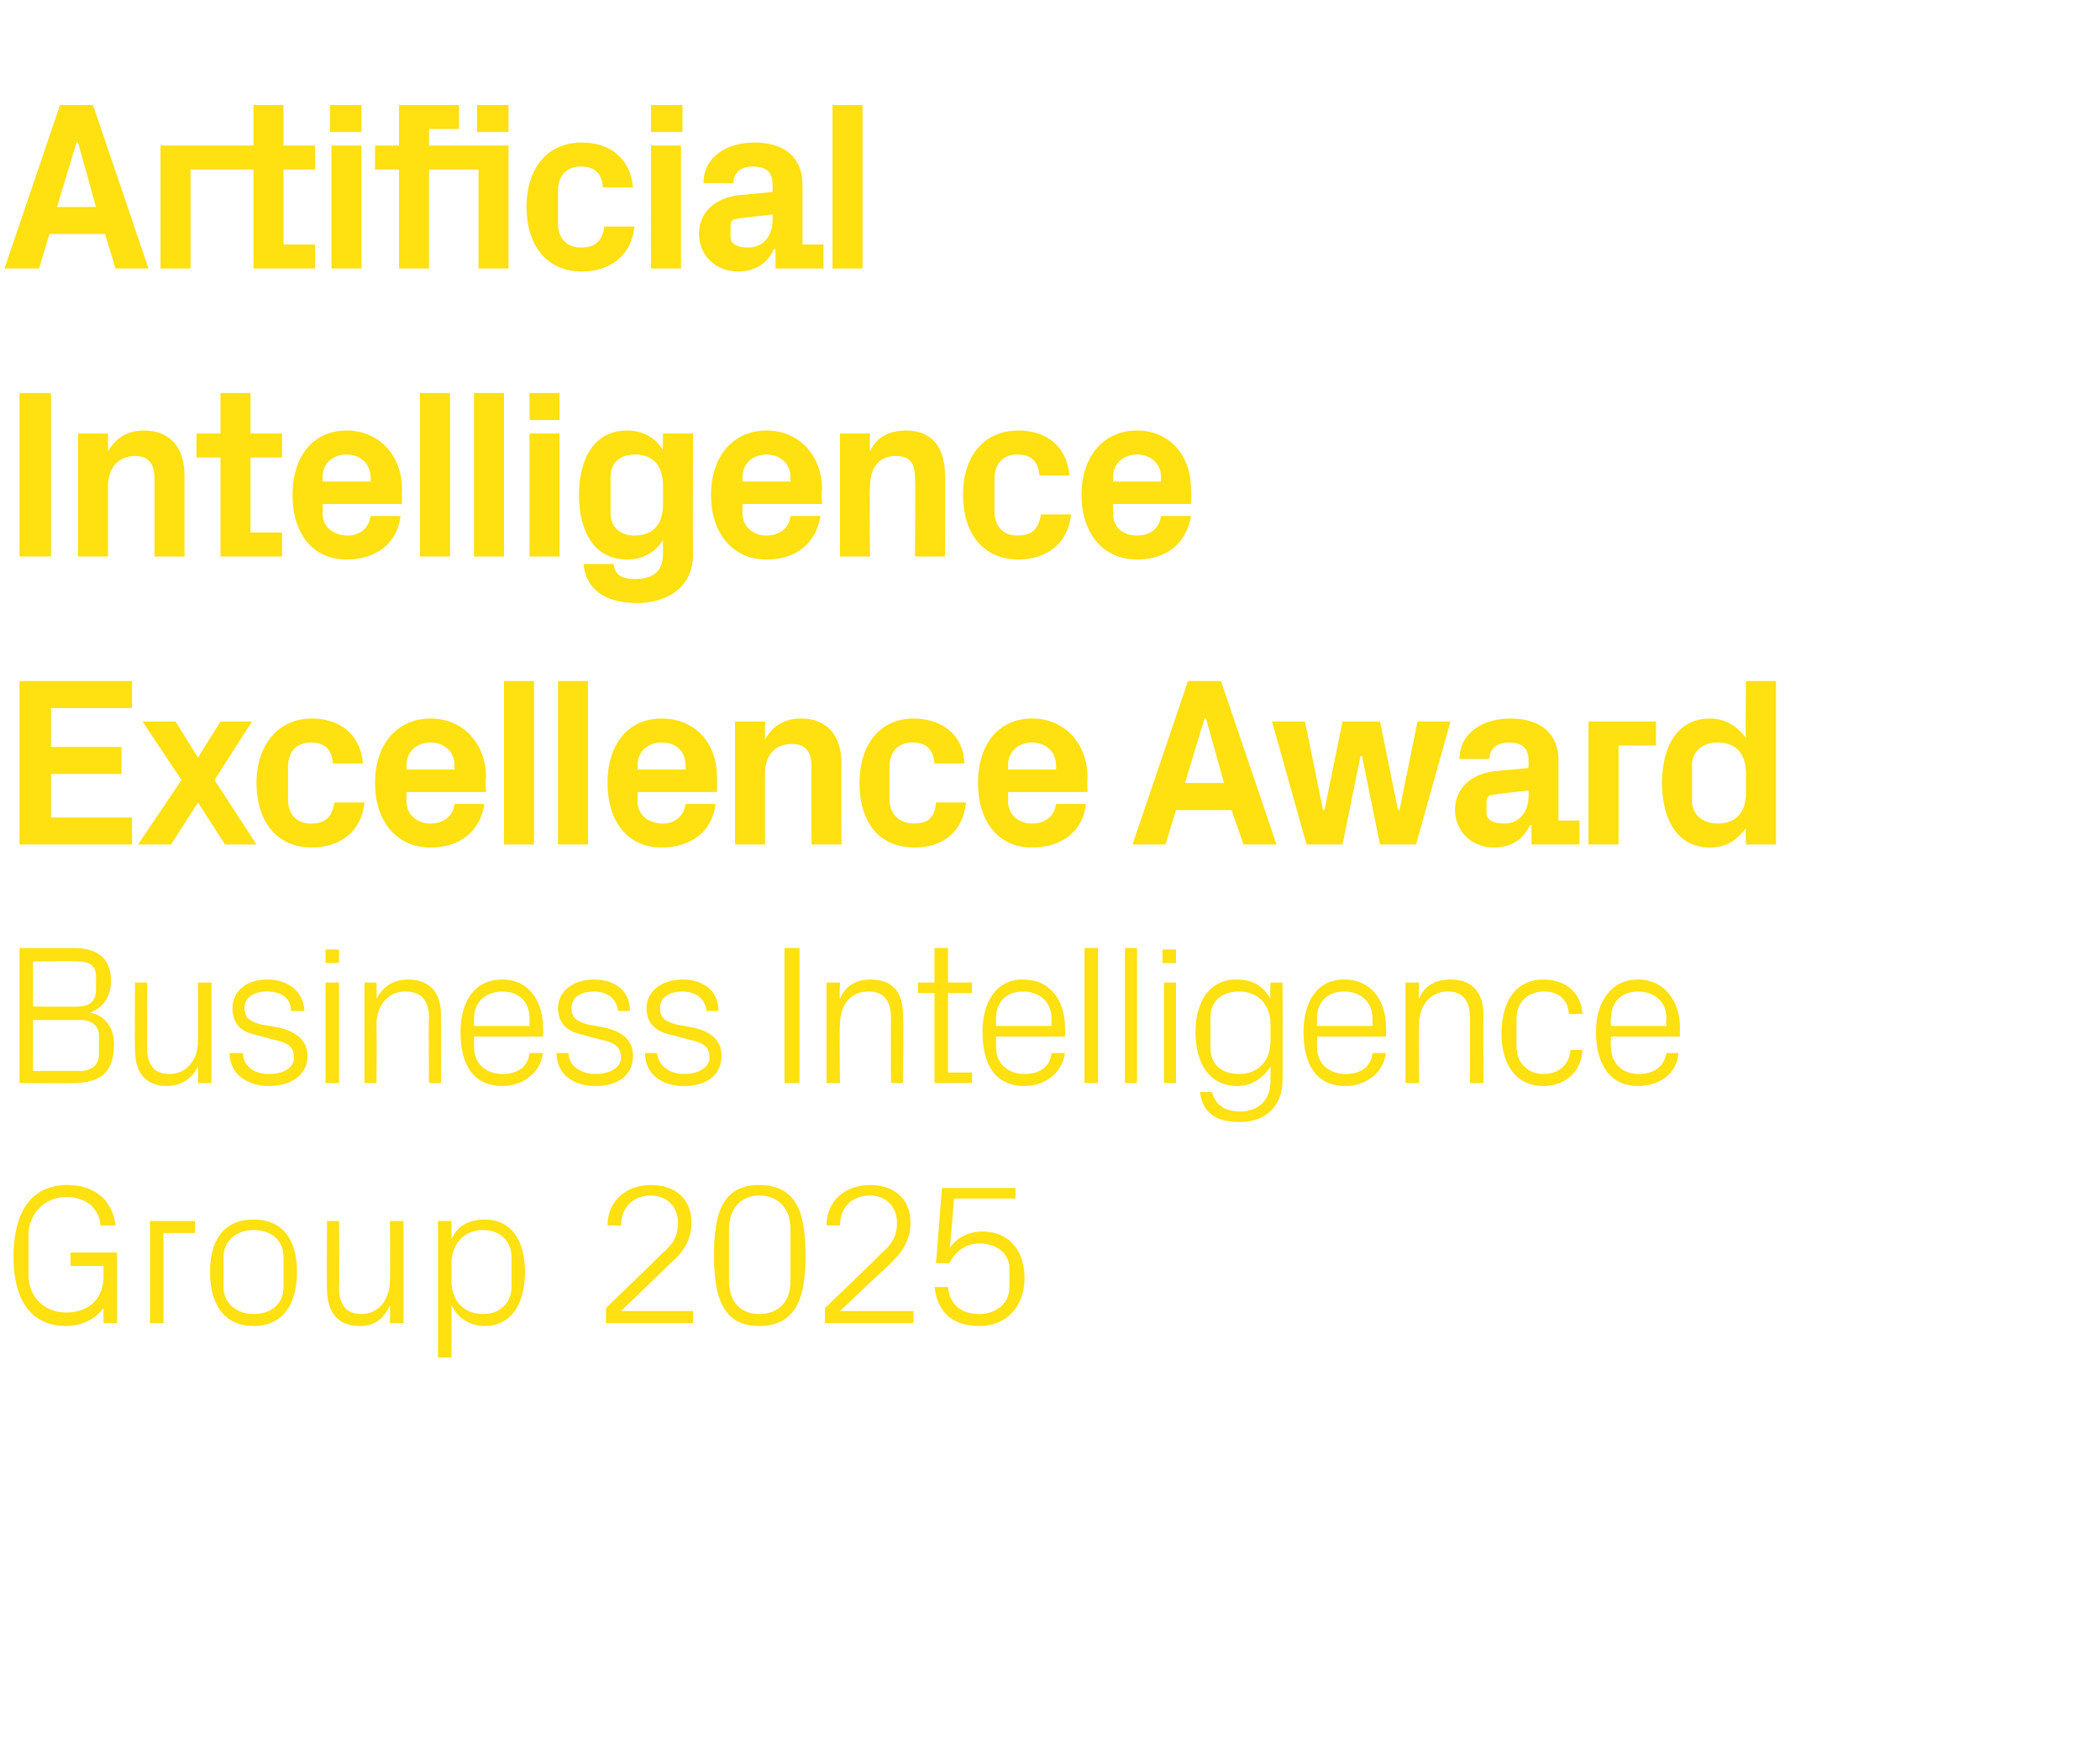
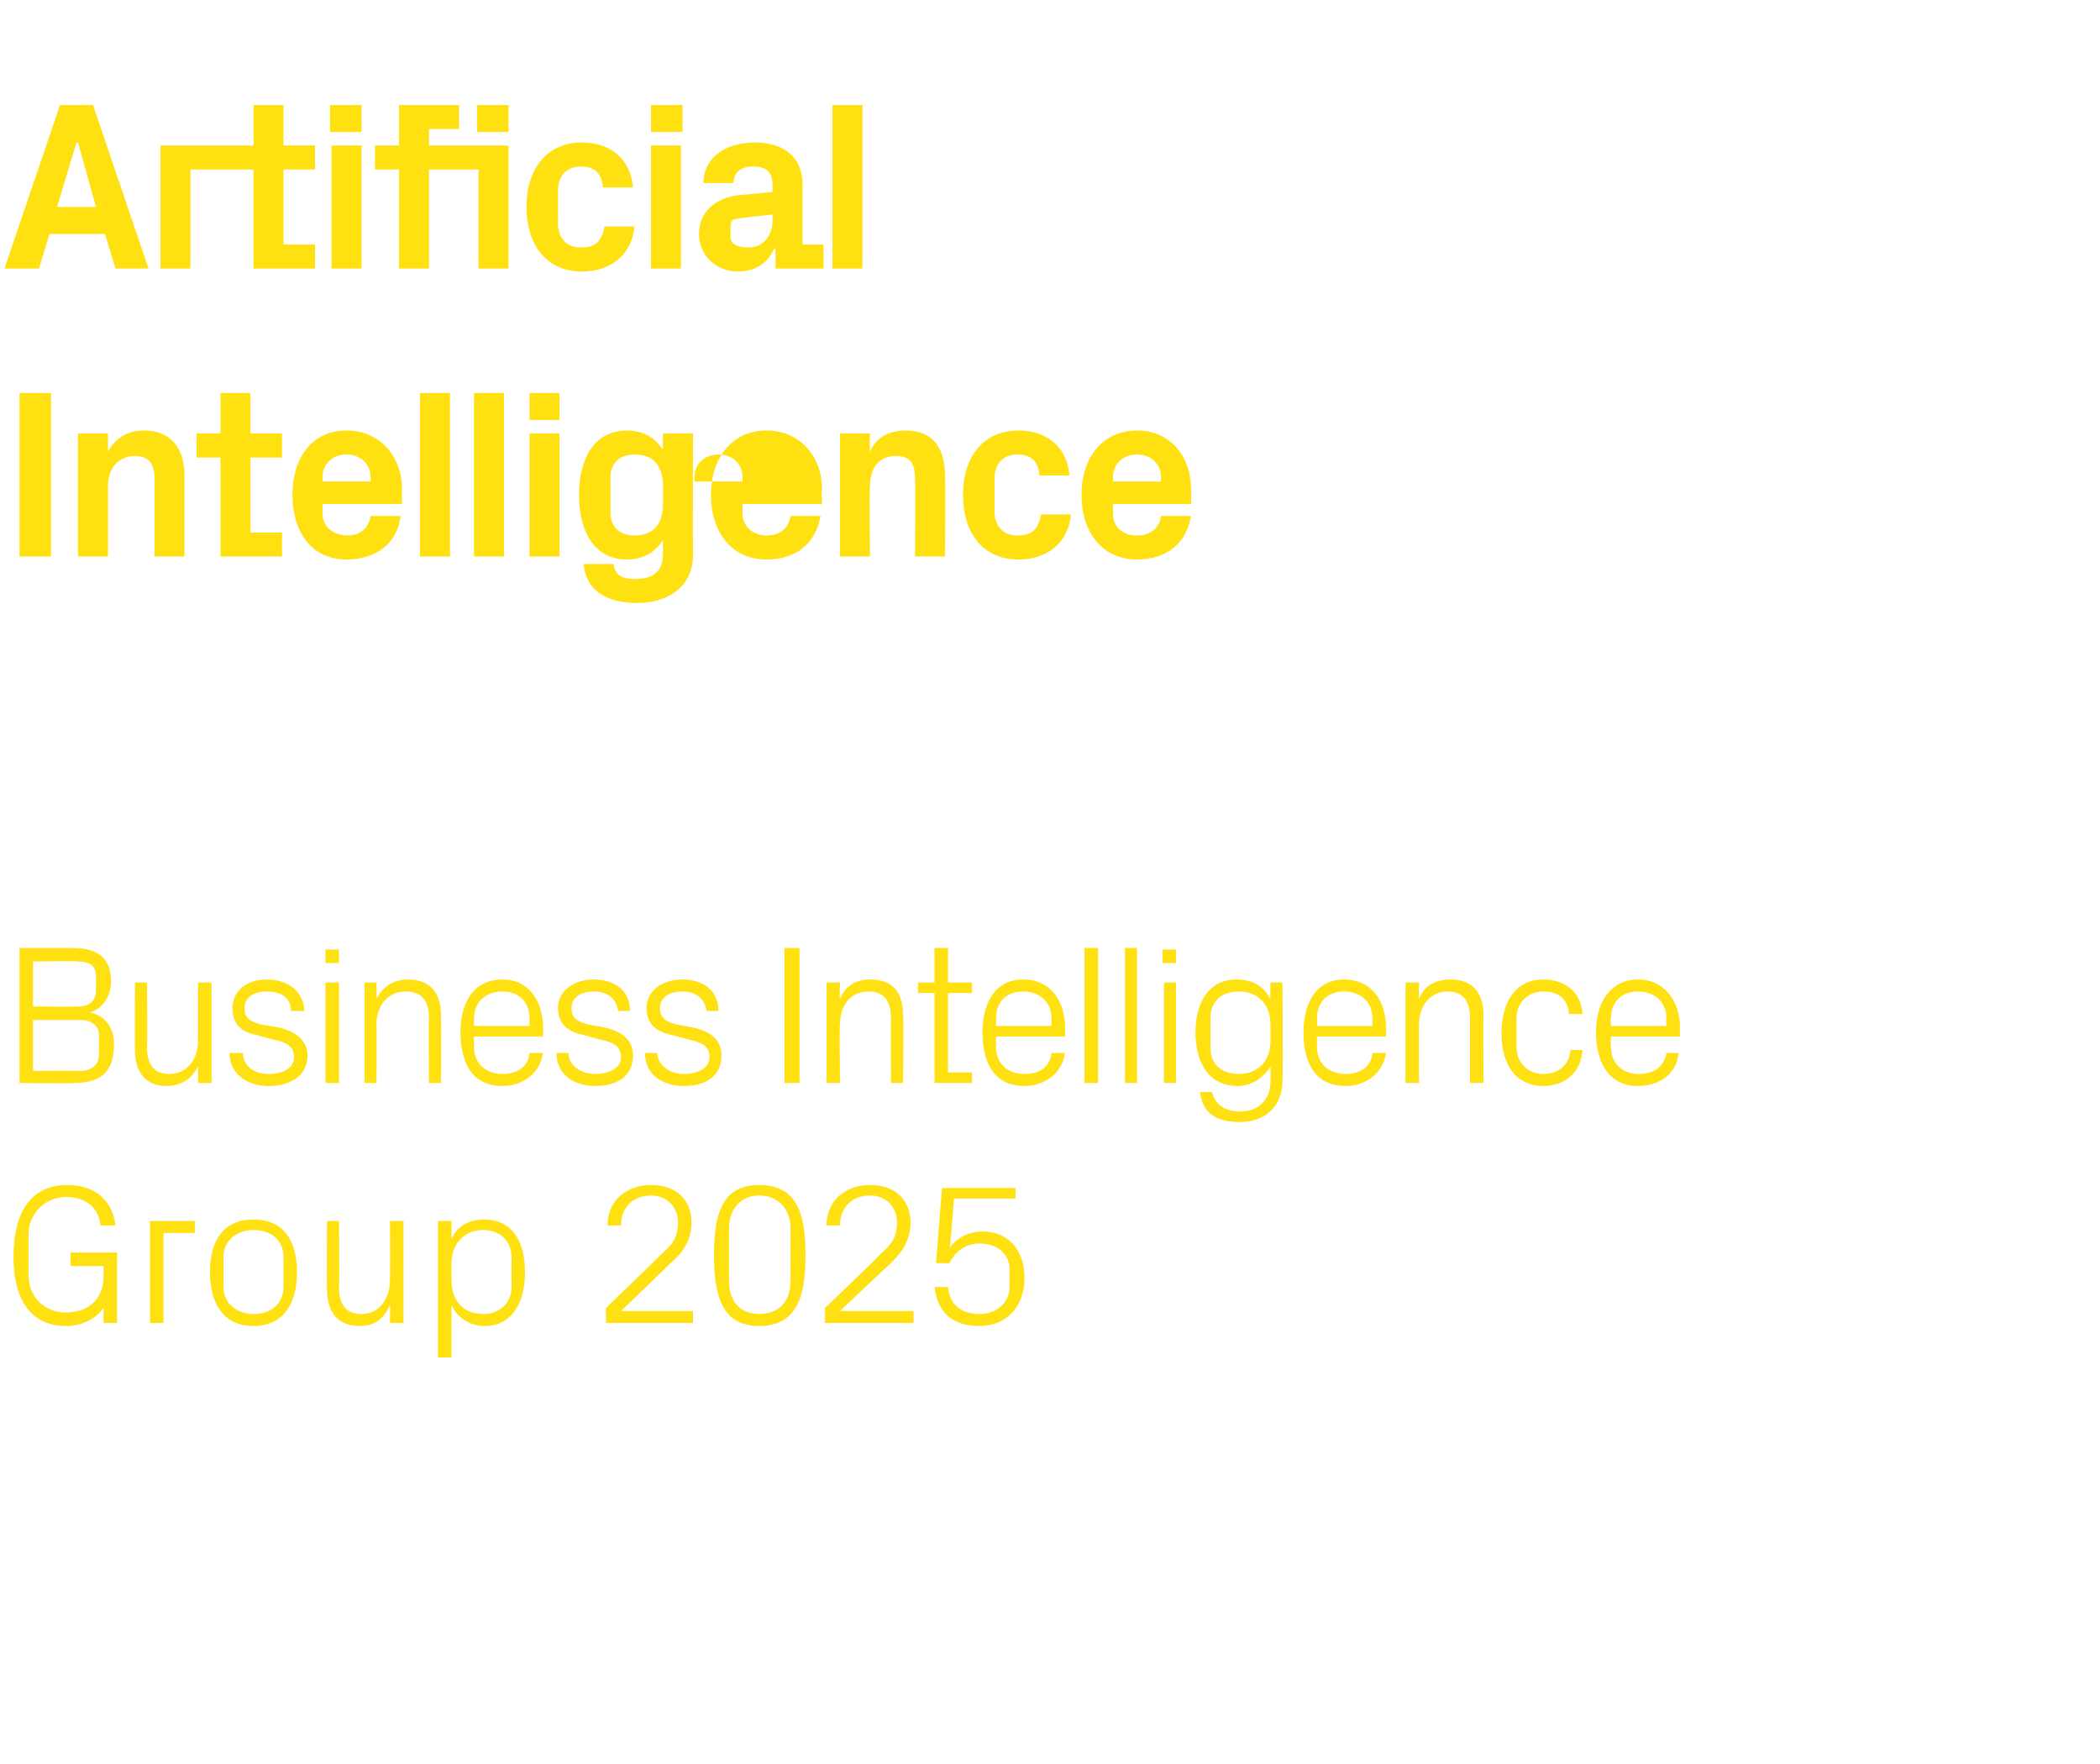
<svg xmlns="http://www.w3.org/2000/svg" version="1.1" width="140px" height="117.6px" viewBox="0 -5 140 117.6" style="top:-5px">
  <desc>Artificial Intelligence Excellence Award Business Intelligence Group 2025</desc>
  <defs />
  <g id="Polygon43706">
    <path d="m.9 78.8C.9 75.9 2 74 4.5 74c1.8 0 3 1 3.2 2.7h-1c-.1-1.2-1-1.9-2.3-1.9c-1.4 0-2.5 1.1-2.5 2.5v2.7c0 1.5 1.1 2.5 2.5 2.5c1.5 0 2.5-.9 2.5-2.4v-.7H4.7v-.9h3.1v4.7h-.9v-1c-.5.7-1.4 1.2-2.5 1.2c-2.3 0-3.5-1.7-3.5-4.6zm9.1-2.4h3v.8h-2.1v6h-.9v-6.8zm6.9-.1c2 0 2.9 1.4 2.9 3.5c0 2.1-.9 3.6-2.9 3.6c-2 0-2.9-1.5-2.9-3.6c0-2.1.9-3.5 2.9-3.5zm2 2.5c0-1.1-.8-1.8-2-1.8c-1.1 0-2 .7-2 1.8v2c0 1.1.9 1.8 2 1.8c1.2 0 2-.7 2-1.8v-2zm3.7 2c0 1.1.4 1.8 1.5 1.8c1.1 0 1.9-.9 1.9-2.3c.02.01 0-3.9 0-3.9h.9v6.8h-.9s.02-1.18 0-1.2c-.4.9-1 1.4-2 1.4c-1.3 0-2.2-.7-2.2-2.5c-.03.04 0-4.5 0-4.5h.8s.04 4.39 0 4.4zm7.5-.4c0 1.3.8 2.2 2.1 2.2c1.2 0 1.9-.8 1.9-1.8v-2c0-1-.7-1.8-1.9-1.8c-1.3 0-2.1 1-2.1 2.2v1.2zm-.9 5.1v-9.1h.9v1.2c.4-.9 1.2-1.3 2.2-1.3c1.8 0 2.7 1.4 2.7 3.5c0 2.1-.9 3.6-2.7 3.6c-.9 0-1.8-.5-2.2-1.4v3.5h-.9zm12.2-3.1h4.8v.8h-5.8v-1s3.72-3.59 3.7-3.6c.7-.6 1.1-1.1 1.1-2.1c0-1-.7-1.8-1.8-1.8c-1.2 0-2 .8-2 2h-.9c0-1.6 1.2-2.7 2.9-2.7c1.7 0 2.7 1 2.7 2.5c0 1.4-.8 2.2-1.5 2.8c.02.02-3.2 3.1-3.2 3.1zm9.2 1c-2.5 0-3-2.1-3-4.7c0-2.7.5-4.7 3-4.7c2.6 0 3.1 2 3.1 4.7c0 2.6-.5 4.7-3.1 4.7zm2.1-6.5c0-1.3-.8-2.2-2.1-2.2c-1.2 0-2 .9-2 2.2v3.5c0 1.4.8 2.2 2 2.2c1.3 0 2.1-.8 2.1-2.2v-3.5zm3.3 5.5h4.9v.8H55v-1s3.75-3.59 3.7-3.6c.7-.6 1.1-1.1 1.1-2.1c0-1-.7-1.8-1.8-1.8c-1.2 0-2 .8-2 2h-.9c0-1.6 1.2-2.7 2.9-2.7c1.7 0 2.7 1 2.7 2.5c0 1.4-.8 2.2-1.4 2.8c-.05.02-3.3 3.1-3.3 3.1zm6.4-3.2l.4-5h4.9v.7h-4.1s-.25 3.34-.3 3.3c.5-.7 1.3-1.1 2.2-1.1c1.7 0 2.8 1.2 2.8 3.1c0 1.9-1.2 3.2-3 3.2c-1.8 0-2.8-.9-3-2.6h.9c.1 1.1.8 1.8 2.1 1.8c1.1 0 2-.7 2-1.8v-1.2c0-1-.8-1.7-2-1.7c-.9 0-1.6.5-2 1.3c.03.04-.9 0-.9 0z" stroke="none" fill="#ffe010" />
  </g>
  <g id="Polygon43705">
    <path d="m2.2 59.1v3s3.03.03 3 0c.8 0 1.2-.4 1.2-1.1v-.9c0-.7-.4-1-1.2-1c.03-.04-3 0-3 0zm5.4 5.5c0 1.9-.9 2.6-2.7 2.6c.01.04-3.6 0-3.6 0v-9h3.6c1.5 0 2.5.6 2.5 2.2c0 1-.5 1.8-1.4 2.1c1 .2 1.6 1 1.6 2.1zm-1-.6c0-.6-.5-1-1.2-1H2.2v3.4s3.09-.02 3.1 0c.8 0 1.3-.4 1.3-1.1V64zm3.2.8c0 1.1.4 1.8 1.5 1.8c1.1 0 1.9-.9 1.9-2.2v-3.9h.9v6.7h-.9s.01-1.14 0-1.1c-.4.8-1.1 1.3-2.1 1.3c-1.2 0-2.1-.7-2.1-2.4c-.03-.02 0-4.5 0-4.5h.8s.03 4.33 0 4.3zm8.8-1.3c1.2.3 1.9.9 1.9 1.9c0 1.2-1 2-2.6 2c-1.4 0-2.6-.8-2.6-2.2h.9c0 .9.8 1.4 1.7 1.4c1 0 1.7-.4 1.7-1.1c0-.7-.4-1-1.4-1.2l-1.1-.3c-1-.2-1.6-.7-1.6-1.8c0-1.1.9-1.9 2.3-1.9c1.2 0 2.4.6 2.5 2.1h-.9c0-.9-.7-1.3-1.6-1.3c-.9 0-1.5.4-1.5 1.1c0 .7.4.9 1.1 1.1l1.2.2zm3.1 3.7v-6.7h.9v6.7h-.9zm.9-8h-.9v-.9h.9v.9zm6 3.7c0-1.1-.4-1.8-1.6-1.8c-1.1 0-1.9.9-1.9 2.2c.02.04 0 3.9 0 3.9h-.8v-6.7h.8s.02 1.14 0 1.1c.4-.8 1.1-1.3 2.1-1.3c1.3 0 2.2.7 2.2 2.4c.02.02 0 4.5 0 4.5h-.8s-.04-4.32 0-4.3zm6.7 0c0-1.2-.8-1.8-1.8-1.8c-1 0-1.9.6-1.9 1.8v.5h3.7v-.5zm.9 2.3c-.2 1.4-1.4 2.2-2.7 2.2c-2 0-2.8-1.5-2.8-3.6c0-2 .9-3.5 2.8-3.5c1.8 0 2.7 1.5 2.7 3.2c.04.04 0 .6 0 .6h-4.6v.7c0 1.2.9 1.8 1.9 1.8c.9 0 1.7-.4 1.8-1.4h.9zm4.1-1.7c1.3.3 1.9.9 1.9 1.9c0 1.2-.9 2-2.5 2c-1.5 0-2.6-.8-2.6-2.2h.8c0 .9.9 1.4 1.8 1.4c.9 0 1.7-.4 1.7-1.1c0-.7-.4-1-1.4-1.2l-1.1-.3c-1-.2-1.7-.7-1.7-1.8c0-1.1 1-1.9 2.4-1.9c1.2 0 2.4.6 2.4 2.1h-.8c-.1-.9-.8-1.3-1.6-1.3c-.9 0-1.5.4-1.5 1.1c0 .7.4.9 1.1 1.1l1.1.2zm5.9 0c1.3.3 1.9.9 1.9 1.9c0 1.2-.9 2-2.5 2c-1.5 0-2.6-.8-2.6-2.2h.8c.1.9.9 1.4 1.8 1.4c.9 0 1.7-.4 1.7-1.1c0-.7-.4-1-1.4-1.2l-1.1-.3c-1-.2-1.7-.7-1.7-1.8c0-1.1 1-1.9 2.4-1.9c1.2 0 2.4.6 2.4 2.1h-.8c-.1-.9-.8-1.3-1.6-1.3c-.9 0-1.5.4-1.5 1.1c0 .7.4.9 1.1 1.1l1.1.2zm6.1-5.3h1v9h-1v-9zm7.1 4.7c0-1.1-.4-1.8-1.5-1.8c-1.2 0-1.9.9-1.9 2.2c-.05.04 0 3.9 0 3.9h-.9v-6.7h.9s-.05 1.14 0 1.1c.3-.8 1-1.3 2-1.3c1.4 0 2.2.7 2.2 2.4c.05.02 0 4.5 0 4.5h-.8s-.02-4.32 0-4.3zm3.8 3.6h1.6v.7h-2.5v-6h-1.1v-.7h1.1v-2.3h.9v2.3h1.6v.7h-1.6v5.3zm6.9-3.6c0-1.2-.9-1.8-1.9-1.8c-1 0-1.8.6-1.8 1.8v.5h3.7v-.5zm.9 2.3c-.2 1.4-1.4 2.2-2.7 2.2c-2 0-2.8-1.5-2.8-3.6c0-2 .9-3.5 2.7-3.5c1.9 0 2.8 1.5 2.8 3.2c.02.04 0 .6 0 .6h-4.6v.7c0 1.2.9 1.8 1.9 1.8c.9 0 1.7-.4 1.8-1.4h.9zm1.3 2v-9h.9v9h-.9zm2.7 0v-9h.8v9h-.8zm2.6 0v-6.7h.8v6.7h-.8zm.8-8h-.9v-.9h.9v.9zm7.1 7.8c0 1.9-1.3 2.8-2.8 2.8c-1.4 0-2.5-.4-2.7-2h.8c.2.8.8 1.3 1.9 1.3c1.1 0 2-.7 2-2v-1c-.5.8-1.3 1.3-2.2 1.3c-1.8 0-2.8-1.4-2.8-3.6c0-2.1 1-3.5 2.7-3.5c1.1 0 1.8.4 2.3 1.3c-.03.03 0-1.1 0-1.1h.8s.03 6.54 0 6.5zm-.8-3.7c0-1.3-.8-2.2-2.1-2.2c-1.2 0-1.9.7-1.9 1.7v2.1c0 1 .7 1.7 1.9 1.7c1.3 0 2.1-.9 2.1-2.2v-1.1zm6.8-.4c0-1.2-.9-1.8-1.9-1.8c-1 0-1.8.6-1.8 1.8v.5h3.7v-.5zm.9 2.3c-.2 1.4-1.4 2.2-2.7 2.2c-2 0-2.8-1.5-2.8-3.6c0-2 .9-3.5 2.7-3.5c1.9 0 2.8 1.5 2.8 3.2c.02.04 0 .6 0 .6h-4.6v.7c0 1.2.9 1.8 1.9 1.8c.9 0 1.7-.4 1.8-1.4h.9zm5.6-2.3c0-1.1-.4-1.8-1.5-1.8c-1.1 0-1.9.9-1.9 2.2c-.03.04 0 3.9 0 3.9h-.9v-6.7h.9s-.03 1.14 0 1.1c.3-.8 1-1.3 2.1-1.3c1.3 0 2.2.7 2.2 2.4c-.03.02 0 4.5 0 4.5h-.9v-4.3zm6.6-.3c-.1-1.1-.8-1.5-1.7-1.5c-.9 0-1.8.6-1.8 1.8v1.9c0 1.1.8 1.8 1.8 1.8c.9 0 1.7-.5 1.8-1.6h.8c-.1 1.6-1.3 2.4-2.6 2.4c-1.9 0-2.8-1.5-2.8-3.5c0-2.2 1-3.6 2.8-3.6c1.4 0 2.5.8 2.6 2.3h-.9zm6.5.3c0-1.2-.9-1.8-1.9-1.8c-1 0-1.8.6-1.8 1.8c-.05-.05 0 .5 0 .5h3.7s-.05-.55 0-.5zm.8 2.3c-.1 1.4-1.3 2.2-2.7 2.2c-1.9 0-2.8-1.5-2.8-3.6c0-2 1-3.5 2.8-3.5c1.8 0 2.8 1.5 2.8 3.2c-.02.04 0 .6 0 .6h-4.6s-.05.75 0 .7c0 1.2.9 1.8 1.8 1.8c1 0 1.7-.4 1.9-1.4h.8z" stroke="none" fill="#ffe010" />
  </g>
  <g id="Polygon43704">
-     <path d="m1.3 40.4h7.5v1.8H3.4v2.6h4.7v1.8H3.4v2.9h5.4v1.8H1.3V40.4zM12.1 47l-2.6-3.9h2.2l1.5 2.4l1.5-2.4h2.1L14.3 47l2.8 4.3H15l-1.8-2.8l-1.8 2.8H9.2l2.9-4.3zm8.7-4.1c1.7 0 3.2.9 3.4 3h-2c-.1-1.1-.7-1.4-1.5-1.4c-.8 0-1.5.5-1.5 1.6v2.2c0 1 .6 1.6 1.5 1.6c.9 0 1.4-.3 1.6-1.4h2c-.2 2-1.7 3-3.5 3c-2.4 0-3.7-1.8-3.7-4.3c0-2.6 1.5-4.3 3.7-4.3zm6.3 3.4h3.2v-.3c0-.9-.7-1.5-1.6-1.5c-.9 0-1.6.6-1.6 1.5v.3zm1.6-3.4c2.2 0 3.7 1.7 3.7 3.9c-.05.03 0 1 0 1h-5.3v.6c0 1 .8 1.5 1.6 1.5c.9 0 1.5-.5 1.6-1.3h2c-.3 1.8-1.6 2.9-3.6 2.9c-2.3 0-3.7-1.8-3.7-4.3c0-2.6 1.5-4.3 3.7-4.3zm4.9 8.4V40.4h2v10.9h-2zm3.6 0V40.4h2v10.9h-2zm5.3-5h3.2s.04-.3 0-.3c0-.9-.6-1.5-1.6-1.5c-.9 0-1.6.6-1.6 1.5c.04 0 0 .3 0 .3zm1.6-3.4c2.3 0 3.7 1.7 3.7 3.9v1h-5.3s.04.58 0 .6c0 1 .8 1.5 1.7 1.5c.8 0 1.4-.5 1.5-1.3h2c-.2 1.8-1.6 2.9-3.6 2.9c-2.3 0-3.6-1.8-3.6-4.3c0-2.6 1.4-4.3 3.6-4.3zm6.9 1.4c.5-.9 1.3-1.4 2.4-1.4c1.8 0 2.7 1.2 2.7 3c-.02.04 0 5.4 0 5.4h-2s-.02-5.22 0-5.2c0-1-.4-1.5-1.3-1.5c-1.2 0-1.8.8-1.8 2v4.7h-2v-8.2h2v1.2zm9.9-1.4c1.7 0 3.3.9 3.4 3h-2c-.1-1.1-.7-1.4-1.5-1.4c-.8 0-1.5.5-1.5 1.6v2.2c0 1 .7 1.6 1.6 1.6c.9 0 1.4-.3 1.5-1.4h2c-.2 2-1.6 3-3.4 3c-2.5 0-3.7-1.8-3.7-4.3c0-2.6 1.4-4.3 3.6-4.3zm6.3 3.4h3.2s.03-.3 0-.3c0-.9-.7-1.5-1.6-1.5c-.9 0-1.6.6-1.6 1.5c.03 0 0 .3 0 .3zm1.6-3.4c2.2 0 3.7 1.7 3.7 3.9c-.02.03 0 1 0 1h-5.3s.03.58 0 .6c0 1 .8 1.5 1.6 1.5c.9 0 1.5-.5 1.6-1.3h2c-.2 1.8-1.6 2.9-3.6 2.9c-2.3 0-3.6-1.8-3.6-4.3c0-2.6 1.4-4.3 3.6-4.3zM82.1 49h-3.7l-.7 2.3h-2.2l3.7-10.9h2.2l3.7 10.9h-2.2l-.8-2.3zm-1.8-6.1L79 47.2h2.6l-1.2-4.3h-.1zm13 6.1l1.2-5.9h2.2l-2.3 8.2H92l-1.2-5.9h-.1l-1.2 5.9h-2.4l-2.3-8.2h2.2l1.2 5.9h.1l1.2-5.9h2.5l1.2 5.9h.1zm8.6-.9c.02-.04 0-.4 0-.4c0 0-2.38.25-2.4.3c-.3 0-.4.2-.4.5v.7c0 .5.5.7 1.2.7c1 0 1.6-.8 1.6-1.8zm0-2.4c0-.9-.5-1.2-1.3-1.2c-.8 0-1.3.4-1.3 1.1h-2c0-1.7 1.5-2.7 3.4-2.7c2 0 3.2 1 3.2 2.8v4h1.4v1.6h-3.2V50s-.07.02-.1 0c-.4.9-1.2 1.5-2.4 1.5c-1.5 0-2.6-1.1-2.6-2.5c0-1.4 1-2.4 2.7-2.6c-.04.02 2.2-.2 2.2-.2c0 0 .02-.5 0-.5zm4-2.6h4.5v1.6h-2.5v6.6h-2v-8.2zm10.5 3.5c0-1.3-.6-2.1-1.9-2.1c-1 0-1.7.6-1.7 1.5v2.4c0 .9.7 1.5 1.7 1.5c1.3 0 1.9-.8 1.9-2.1v-1.2zm0 4.7s-.05-1.12 0-1.1c-.6.8-1.3 1.3-2.4 1.3c-2.2 0-3.2-1.9-3.2-4.3c0-2.4 1-4.3 3.2-4.3c1 0 1.8.5 2.4 1.3c-.05.02 0-3.8 0-3.8h2v10.9h-2z" stroke="none" fill="#ffe010" />
-   </g>
+     </g>
  <g id="Polygon43703">
-     <path d="m1.3 21.2h2.1v10.9H1.3V21.2zm5.9 3.9c.5-.9 1.3-1.4 2.4-1.4c1.8 0 2.7 1.2 2.7 3v5.4h-2v-5.2c0-1-.4-1.5-1.3-1.5c-1.1 0-1.8.8-1.8 2v4.7h-2v-8.2h2v1.2zm9.5 5.4h2.1v1.6h-4.1v-6.6h-1.6v-1.6h1.6v-2.7h2v2.7h2.1v1.6h-2.1v5zm4.8-3.4h3.2s.04-.3 0-.3c0-.9-.7-1.5-1.6-1.5c-.9 0-1.6.6-1.6 1.5c.04 0 0 .3 0 .3zm1.6-3.4c2.2 0 3.7 1.7 3.7 3.9c-.02.03 0 1 0 1h-5.3s.04.58 0 .6c0 1 .8 1.5 1.7 1.5c.8 0 1.4-.5 1.5-1.3h2c-.2 1.8-1.6 2.9-3.6 2.9c-2.3 0-3.6-1.8-3.6-4.3c0-2.6 1.4-4.3 3.6-4.3zm4.9 8.4V21.2h2v10.9h-2zm3.6 0V21.2h2v10.9h-2zm3.7 0v-8.2h2v8.2h-2zm2-9.1h-2v-1.8h2v1.8zm6.9 4.4c0-1.3-.6-2.1-1.9-2.1c-1 0-1.6.6-1.6 1.5v2.4c0 .9.6 1.5 1.6 1.5c1.3 0 1.9-.8 1.9-2.1v-1.2zm0 3.6c-.5.8-1.3 1.3-2.4 1.3c-2.2 0-3.2-1.9-3.2-4.3c0-2.4 1-4.3 3.2-4.3c1.1 0 1.9.5 2.4 1.3c-.02.02 0-1.1 0-1.1h2s-.02 8.05 0 8.1c0 2.2-1.8 3.2-3.7 3.2c-1.9 0-3.4-.7-3.6-2.6h2c.1.7.5 1 1.4 1c1 0 1.9-.3 1.9-1.7v-.9zm5.3-3.9h3.2v-.3c0-.9-.7-1.5-1.6-1.5c-.9 0-1.6.6-1.6 1.5v.3zm1.6-3.4c2.2 0 3.7 1.7 3.7 3.9c-.05.03 0 1 0 1h-5.3v.6c0 1 .8 1.5 1.6 1.5c.9 0 1.5-.5 1.6-1.3h2c-.3 1.8-1.6 2.9-3.6 2.9c-2.3 0-3.7-1.8-3.7-4.3c0-2.6 1.5-4.3 3.7-4.3zm6.9 1.4c.4-.9 1.2-1.4 2.4-1.4c1.8 0 2.6 1.2 2.6 3c.04.04 0 5.4 0 5.4h-2s.04-5.22 0-5.2c0-1-.3-1.5-1.3-1.5c-1.1 0-1.7.8-1.7 2c-.05-.04 0 4.7 0 4.7h-2v-8.2h2s-.05 1.2 0 1.2zm9.9-1.4c1.7 0 3.2.9 3.4 3h-2c-.1-1.1-.7-1.4-1.5-1.4c-.8 0-1.5.5-1.5 1.6v2.2c0 1 .6 1.6 1.5 1.6c.9 0 1.4-.3 1.6-1.4h2c-.2 2-1.7 3-3.5 3c-2.4 0-3.7-1.8-3.7-4.3c0-2.6 1.4-4.3 3.7-4.3zm6.3 3.4h3.2v-.3c0-.9-.7-1.5-1.6-1.5c-.9 0-1.6.6-1.6 1.5v.3zm1.6-3.4c2.2 0 3.6 1.7 3.6 3.9c.04.03 0 1 0 1h-5.2v.6c0 1 .7 1.5 1.6 1.5c.9 0 1.5-.5 1.6-1.3h2c-.3 1.8-1.6 2.9-3.6 2.9c-2.3 0-3.7-1.8-3.7-4.3c0-2.6 1.5-4.3 3.7-4.3z" stroke="none" fill="#ffe010" />
+     <path d="m1.3 21.2h2.1v10.9H1.3V21.2zm5.9 3.9c.5-.9 1.3-1.4 2.4-1.4c1.8 0 2.7 1.2 2.7 3v5.4h-2v-5.2c0-1-.4-1.5-1.3-1.5c-1.1 0-1.8.8-1.8 2v4.7h-2v-8.2h2v1.2zm9.5 5.4h2.1v1.6h-4.1v-6.6h-1.6v-1.6h1.6v-2.7h2v2.7h2.1v1.6h-2.1v5zm4.8-3.4h3.2s.04-.3 0-.3c0-.9-.7-1.5-1.6-1.5c-.9 0-1.6.6-1.6 1.5c.04 0 0 .3 0 .3zm1.6-3.4c2.2 0 3.7 1.7 3.7 3.9c-.02.03 0 1 0 1h-5.3s.04.58 0 .6c0 1 .8 1.5 1.7 1.5c.8 0 1.4-.5 1.5-1.3h2c-.2 1.8-1.6 2.9-3.6 2.9c-2.3 0-3.6-1.8-3.6-4.3c0-2.6 1.4-4.3 3.6-4.3zm4.9 8.4V21.2h2v10.9h-2zm3.6 0V21.2h2v10.9h-2zm3.7 0v-8.2h2v8.2h-2zm2-9.1h-2v-1.8h2v1.8zm6.9 4.4c0-1.3-.6-2.1-1.9-2.1c-1 0-1.6.6-1.6 1.5v2.4c0 .9.6 1.5 1.6 1.5c1.3 0 1.9-.8 1.9-2.1v-1.2zm0 3.6c-.5.8-1.3 1.3-2.4 1.3c-2.2 0-3.2-1.9-3.2-4.3c0-2.4 1-4.3 3.2-4.3c1.1 0 1.9.5 2.4 1.3c-.02.02 0-1.1 0-1.1h2s-.02 8.05 0 8.1c0 2.2-1.8 3.2-3.7 3.2c-1.9 0-3.4-.7-3.6-2.6h2c.1.7.5 1 1.4 1c1 0 1.9-.3 1.9-1.7v-.9zm5.3-3.9v-.3c0-.9-.7-1.5-1.6-1.5c-.9 0-1.6.6-1.6 1.5v.3zm1.6-3.4c2.2 0 3.7 1.7 3.7 3.9c-.05.03 0 1 0 1h-5.3v.6c0 1 .8 1.5 1.6 1.5c.9 0 1.5-.5 1.6-1.3h2c-.3 1.8-1.6 2.9-3.6 2.9c-2.3 0-3.7-1.8-3.7-4.3c0-2.6 1.5-4.3 3.7-4.3zm6.9 1.4c.4-.9 1.2-1.4 2.4-1.4c1.8 0 2.6 1.2 2.6 3c.04.04 0 5.4 0 5.4h-2s.04-5.22 0-5.2c0-1-.3-1.5-1.3-1.5c-1.1 0-1.7.8-1.7 2c-.05-.04 0 4.7 0 4.7h-2v-8.2h2s-.05 1.2 0 1.2zm9.9-1.4c1.7 0 3.2.9 3.4 3h-2c-.1-1.1-.7-1.4-1.5-1.4c-.8 0-1.5.5-1.5 1.6v2.2c0 1 .6 1.6 1.5 1.6c.9 0 1.4-.3 1.6-1.4h2c-.2 2-1.7 3-3.5 3c-2.4 0-3.7-1.8-3.7-4.3c0-2.6 1.4-4.3 3.7-4.3zm6.3 3.4h3.2v-.3c0-.9-.7-1.5-1.6-1.5c-.9 0-1.6.6-1.6 1.5v.3zm1.6-3.4c2.2 0 3.6 1.7 3.6 3.9c.04.03 0 1 0 1h-5.2v.6c0 1 .7 1.5 1.6 1.5c.9 0 1.5-.5 1.6-1.3h2c-.3 1.8-1.6 2.9-3.6 2.9c-2.3 0-3.7-1.8-3.7-4.3c0-2.6 1.5-4.3 3.7-4.3z" stroke="none" fill="#ffe010" />
  </g>
  <g id="Polygon43702">
    <path d="m7 10.6H3.3l-.7 2.3H.3L4 2h2.2l3.7 10.9H7.7L7 10.6zM5.1 4.5L3.8 8.8h2.6L5.2 4.5h-.1zm5.6.2h4.6v1.6h-2.6v6.6h-2V4.7zm8.2 6.6h2.1v1.6h-4.1V6.3h-1.6V4.7h1.6V2h2v2.7h2.1v1.6h-2.1v5zm3.2 1.6V4.7h2v8.2h-2zm2-9.1H22V2h2.1v1.8zm9.8 0h-2.1V2h2.1v1.8zm-2 9.1V6.3h-3.3v6.6h-2V6.3H25V4.7h1.6V2h4v1.6h-2v1.1h5.3v8.2h-2zm6.9-8.4c1.7 0 3.2.9 3.4 3h-2c-.1-1.1-.7-1.4-1.5-1.4c-.8 0-1.5.5-1.5 1.6v2.2c0 1 .6 1.6 1.5 1.6c.9 0 1.4-.3 1.6-1.4h2c-.2 2-1.7 3-3.5 3c-2.4 0-3.7-1.8-3.7-4.3c0-2.6 1.4-4.3 3.7-4.3zm4.6 8.4V4.7h2v8.2h-2zm2.1-9.1h-2.1V2h2.1v1.8zm6 5.9c.02-.04 0-.4 0-.4c0 0-2.38.25-2.4.3c-.3 0-.4.2-.4.5v.7c0 .5.5.7 1.2.7c1 0 1.6-.8 1.6-1.8zm0-2.4c0-.9-.5-1.2-1.3-1.2c-.8 0-1.3.4-1.3 1.1h-2c0-1.7 1.5-2.7 3.4-2.7c2 0 3.2 1 3.2 2.8v4h1.4v1.6h-3.2v-1.3s-.07.02-.1 0c-.4.9-1.2 1.5-2.4 1.5c-1.5 0-2.6-1.1-2.6-2.5c0-1.4 1-2.4 2.7-2.6c-.04.02 2.2-.2 2.2-.2c0 0 .02-.5 0-.5zm4 5.6V2h2v10.9h-2z" stroke="none" fill="#ffe010" />
  </g>
</svg>